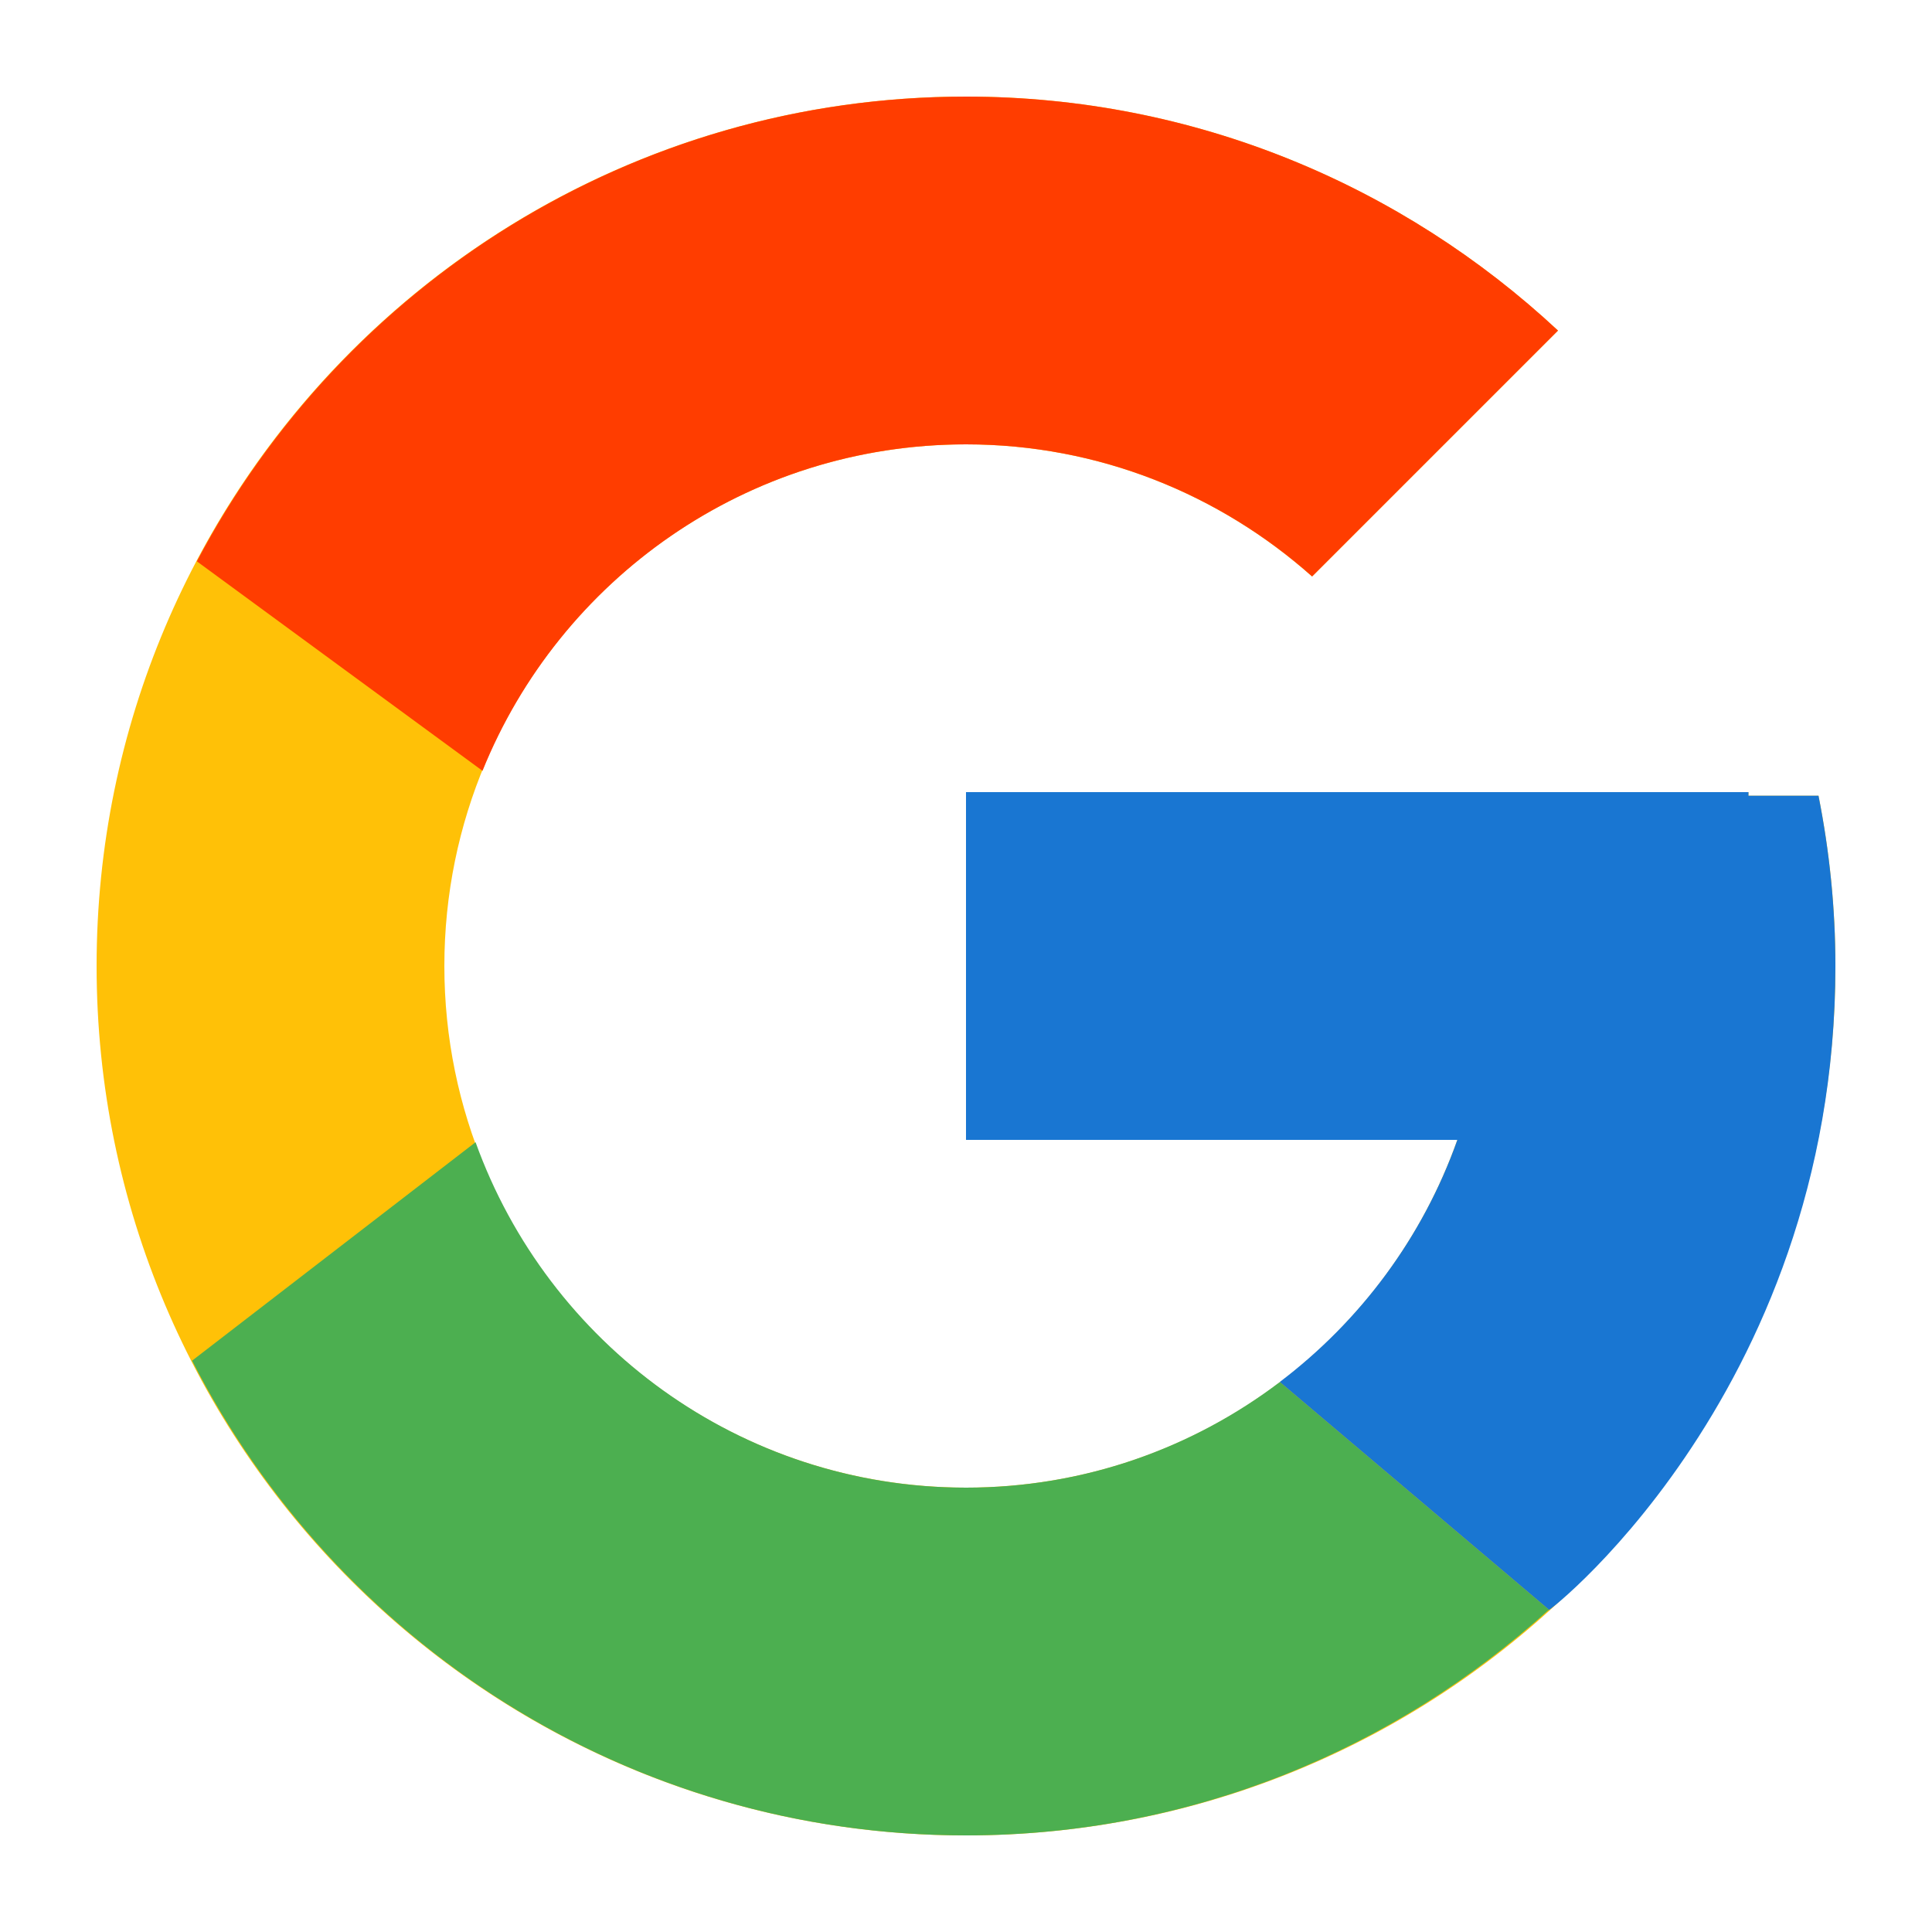
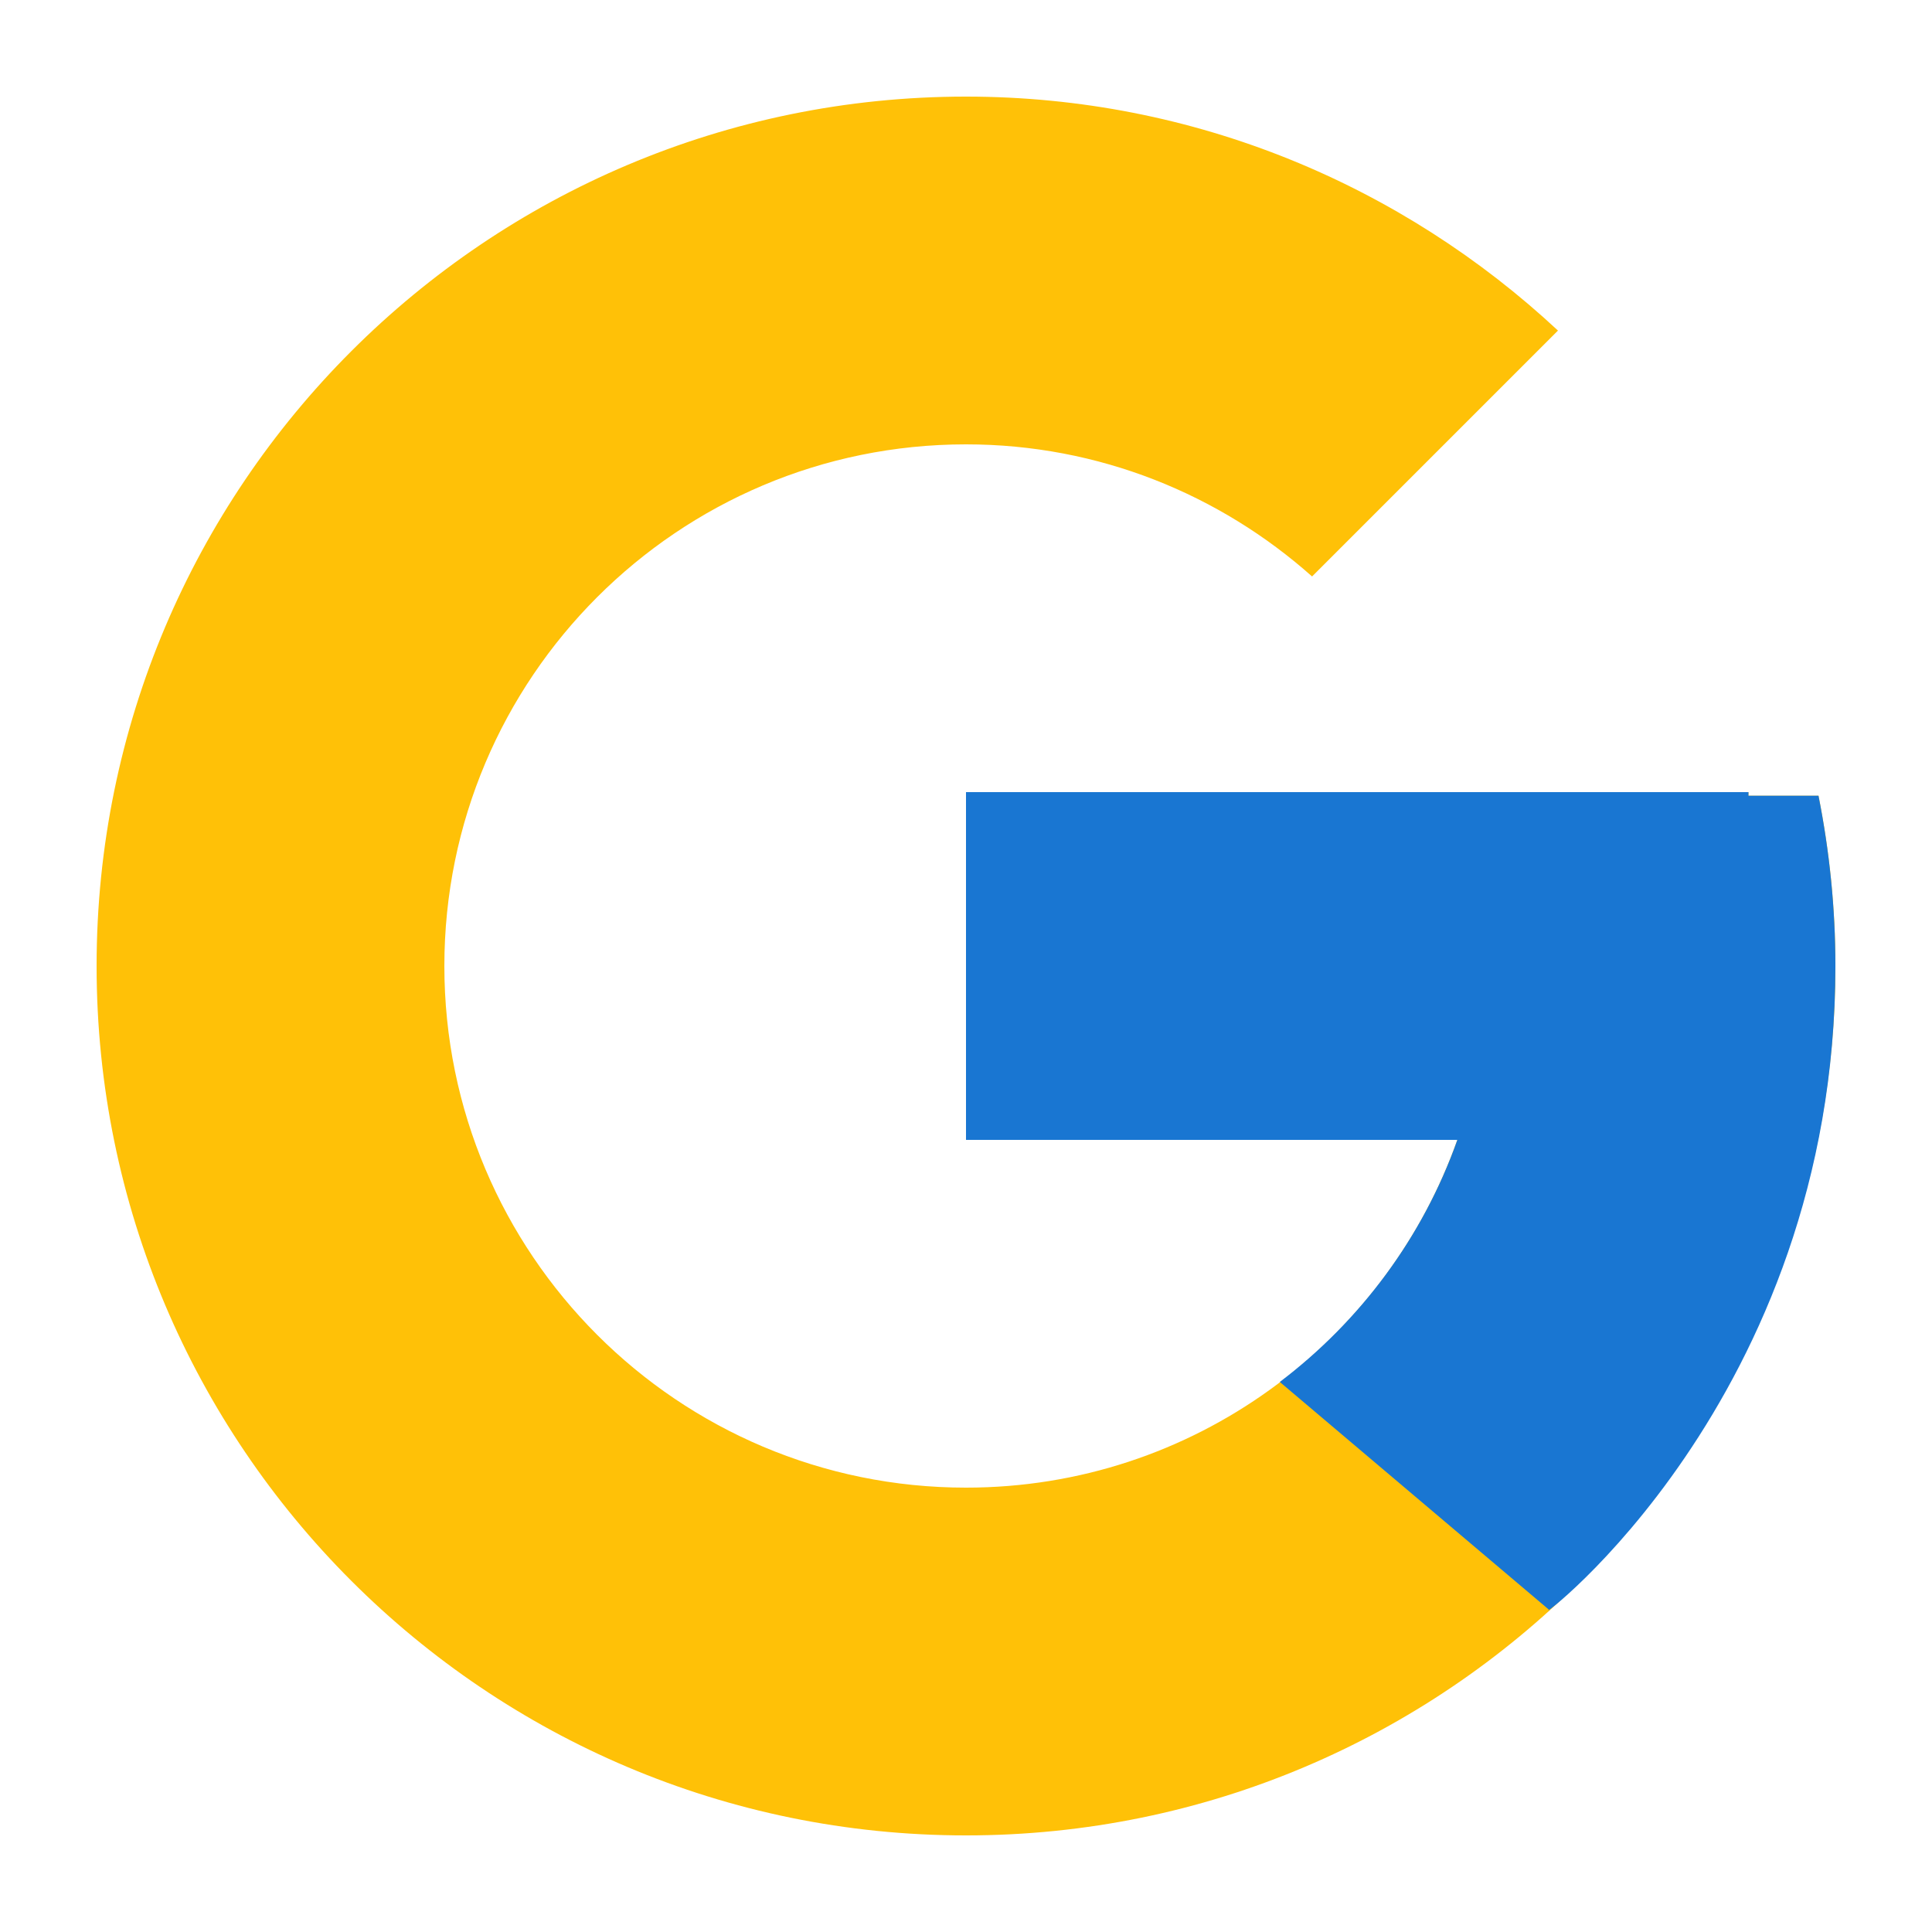
<svg xmlns="http://www.w3.org/2000/svg" width="40" height="40" viewBox="0 0 40 40" fill="none">
  <path d="M37.65 16.475H36.2V16.4H20V23.6H30.173C28.689 27.791 24.701 30.8 20 30.8C14.036 30.8 9.2 25.964 9.2 20C9.2 14.036 14.036 9.2 20 9.2C22.753 9.2 25.258 10.239 27.165 11.935L32.256 6.844C29.041 3.848 24.741 2 20 2C10.059 2 2 10.059 2 20C2 29.941 10.059 38 20 38C29.941 38 38 29.941 38 20C38 18.793 37.876 17.615 37.65 16.475Z" fill="#FFC107" />
-   <path d="M4.076 11.622L9.99 15.959C11.59 11.997 15.466 9.2 20.001 9.2C22.754 9.2 25.259 10.239 27.166 11.935L32.257 6.844C29.042 3.848 24.742 2 20.001 2C13.087 2 7.091 5.903 4.076 11.622Z" fill="#FF3D00" />
-   <path d="M20.001 38C24.65 38 28.875 36.221 32.069 33.327L26.498 28.613C24.691 29.982 22.445 30.8 20.001 30.8C15.319 30.8 11.344 27.814 9.846 23.648L3.977 28.171C6.956 34 13.005 38 20.001 38Z" fill="#4CAF50" />
  <path d="M37.65 16.475H36.2V16.4H20V23.6H30.173C29.46 25.613 28.165 27.349 26.494 28.614C26.495 28.613 26.496 28.613 26.497 28.612L32.068 33.326C31.674 33.684 38 29 38 20C38 18.793 37.876 17.615 37.65 16.475Z" fill="#1976D2" />
</svg>